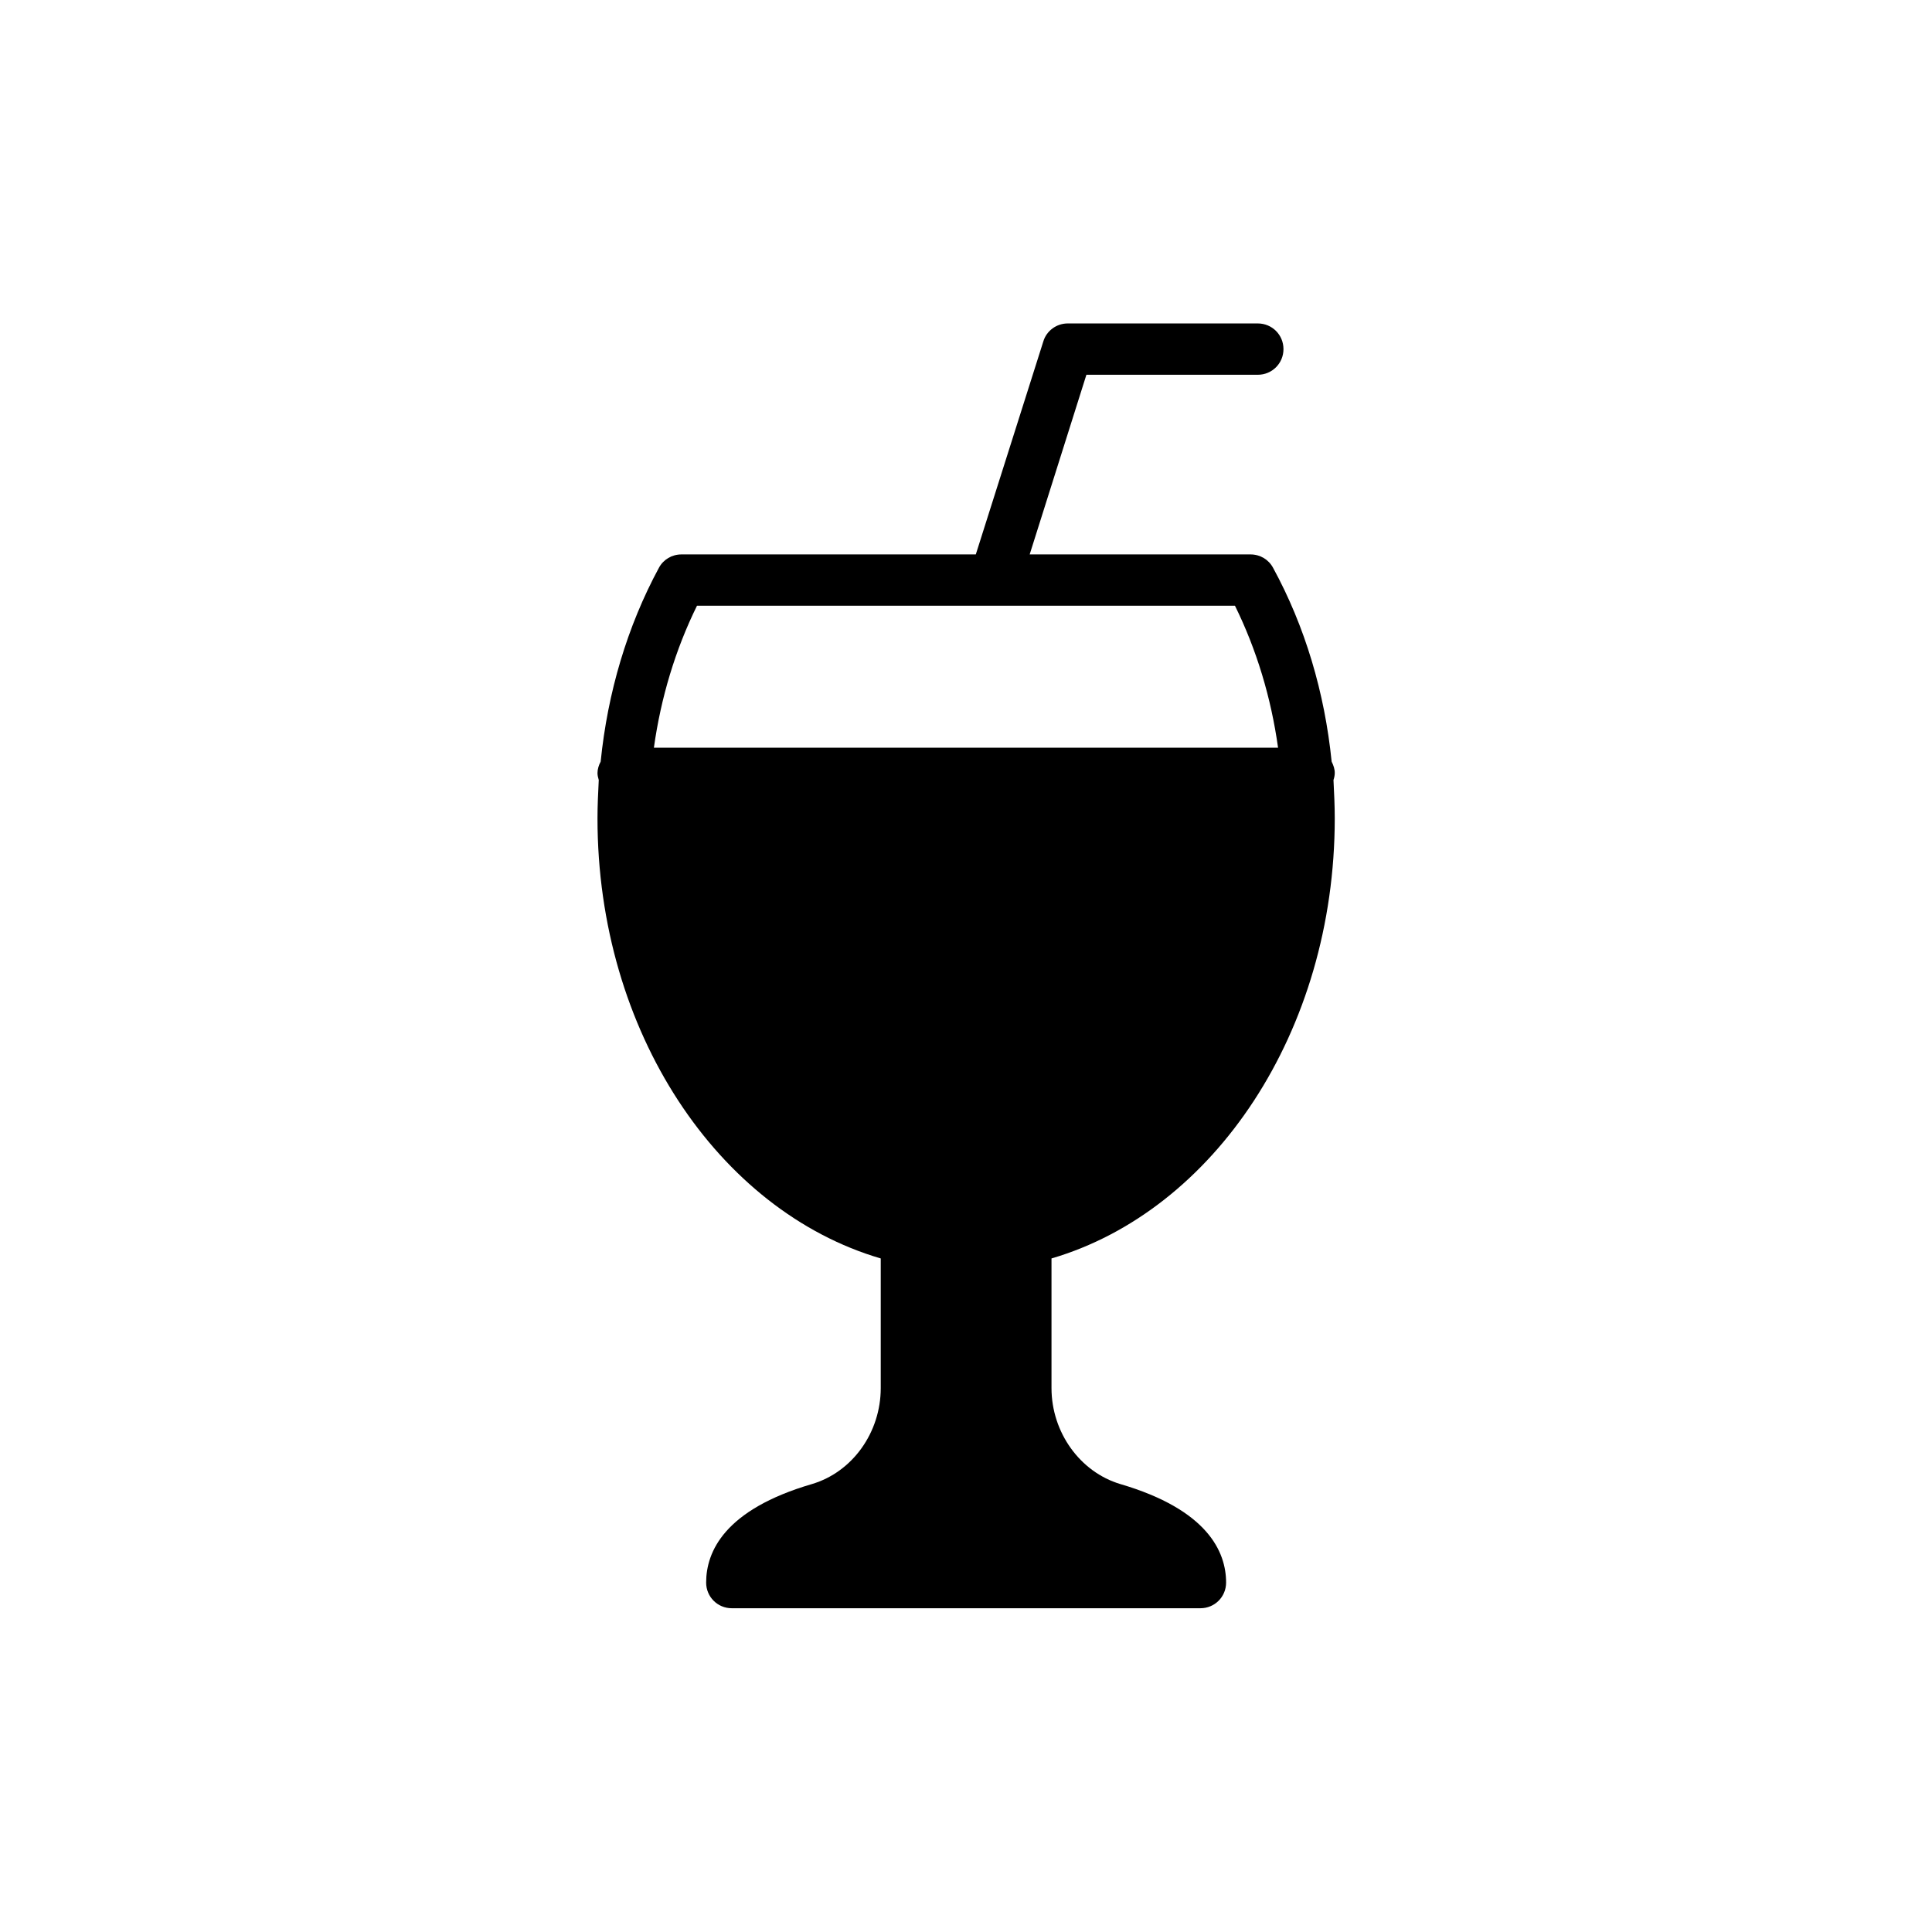
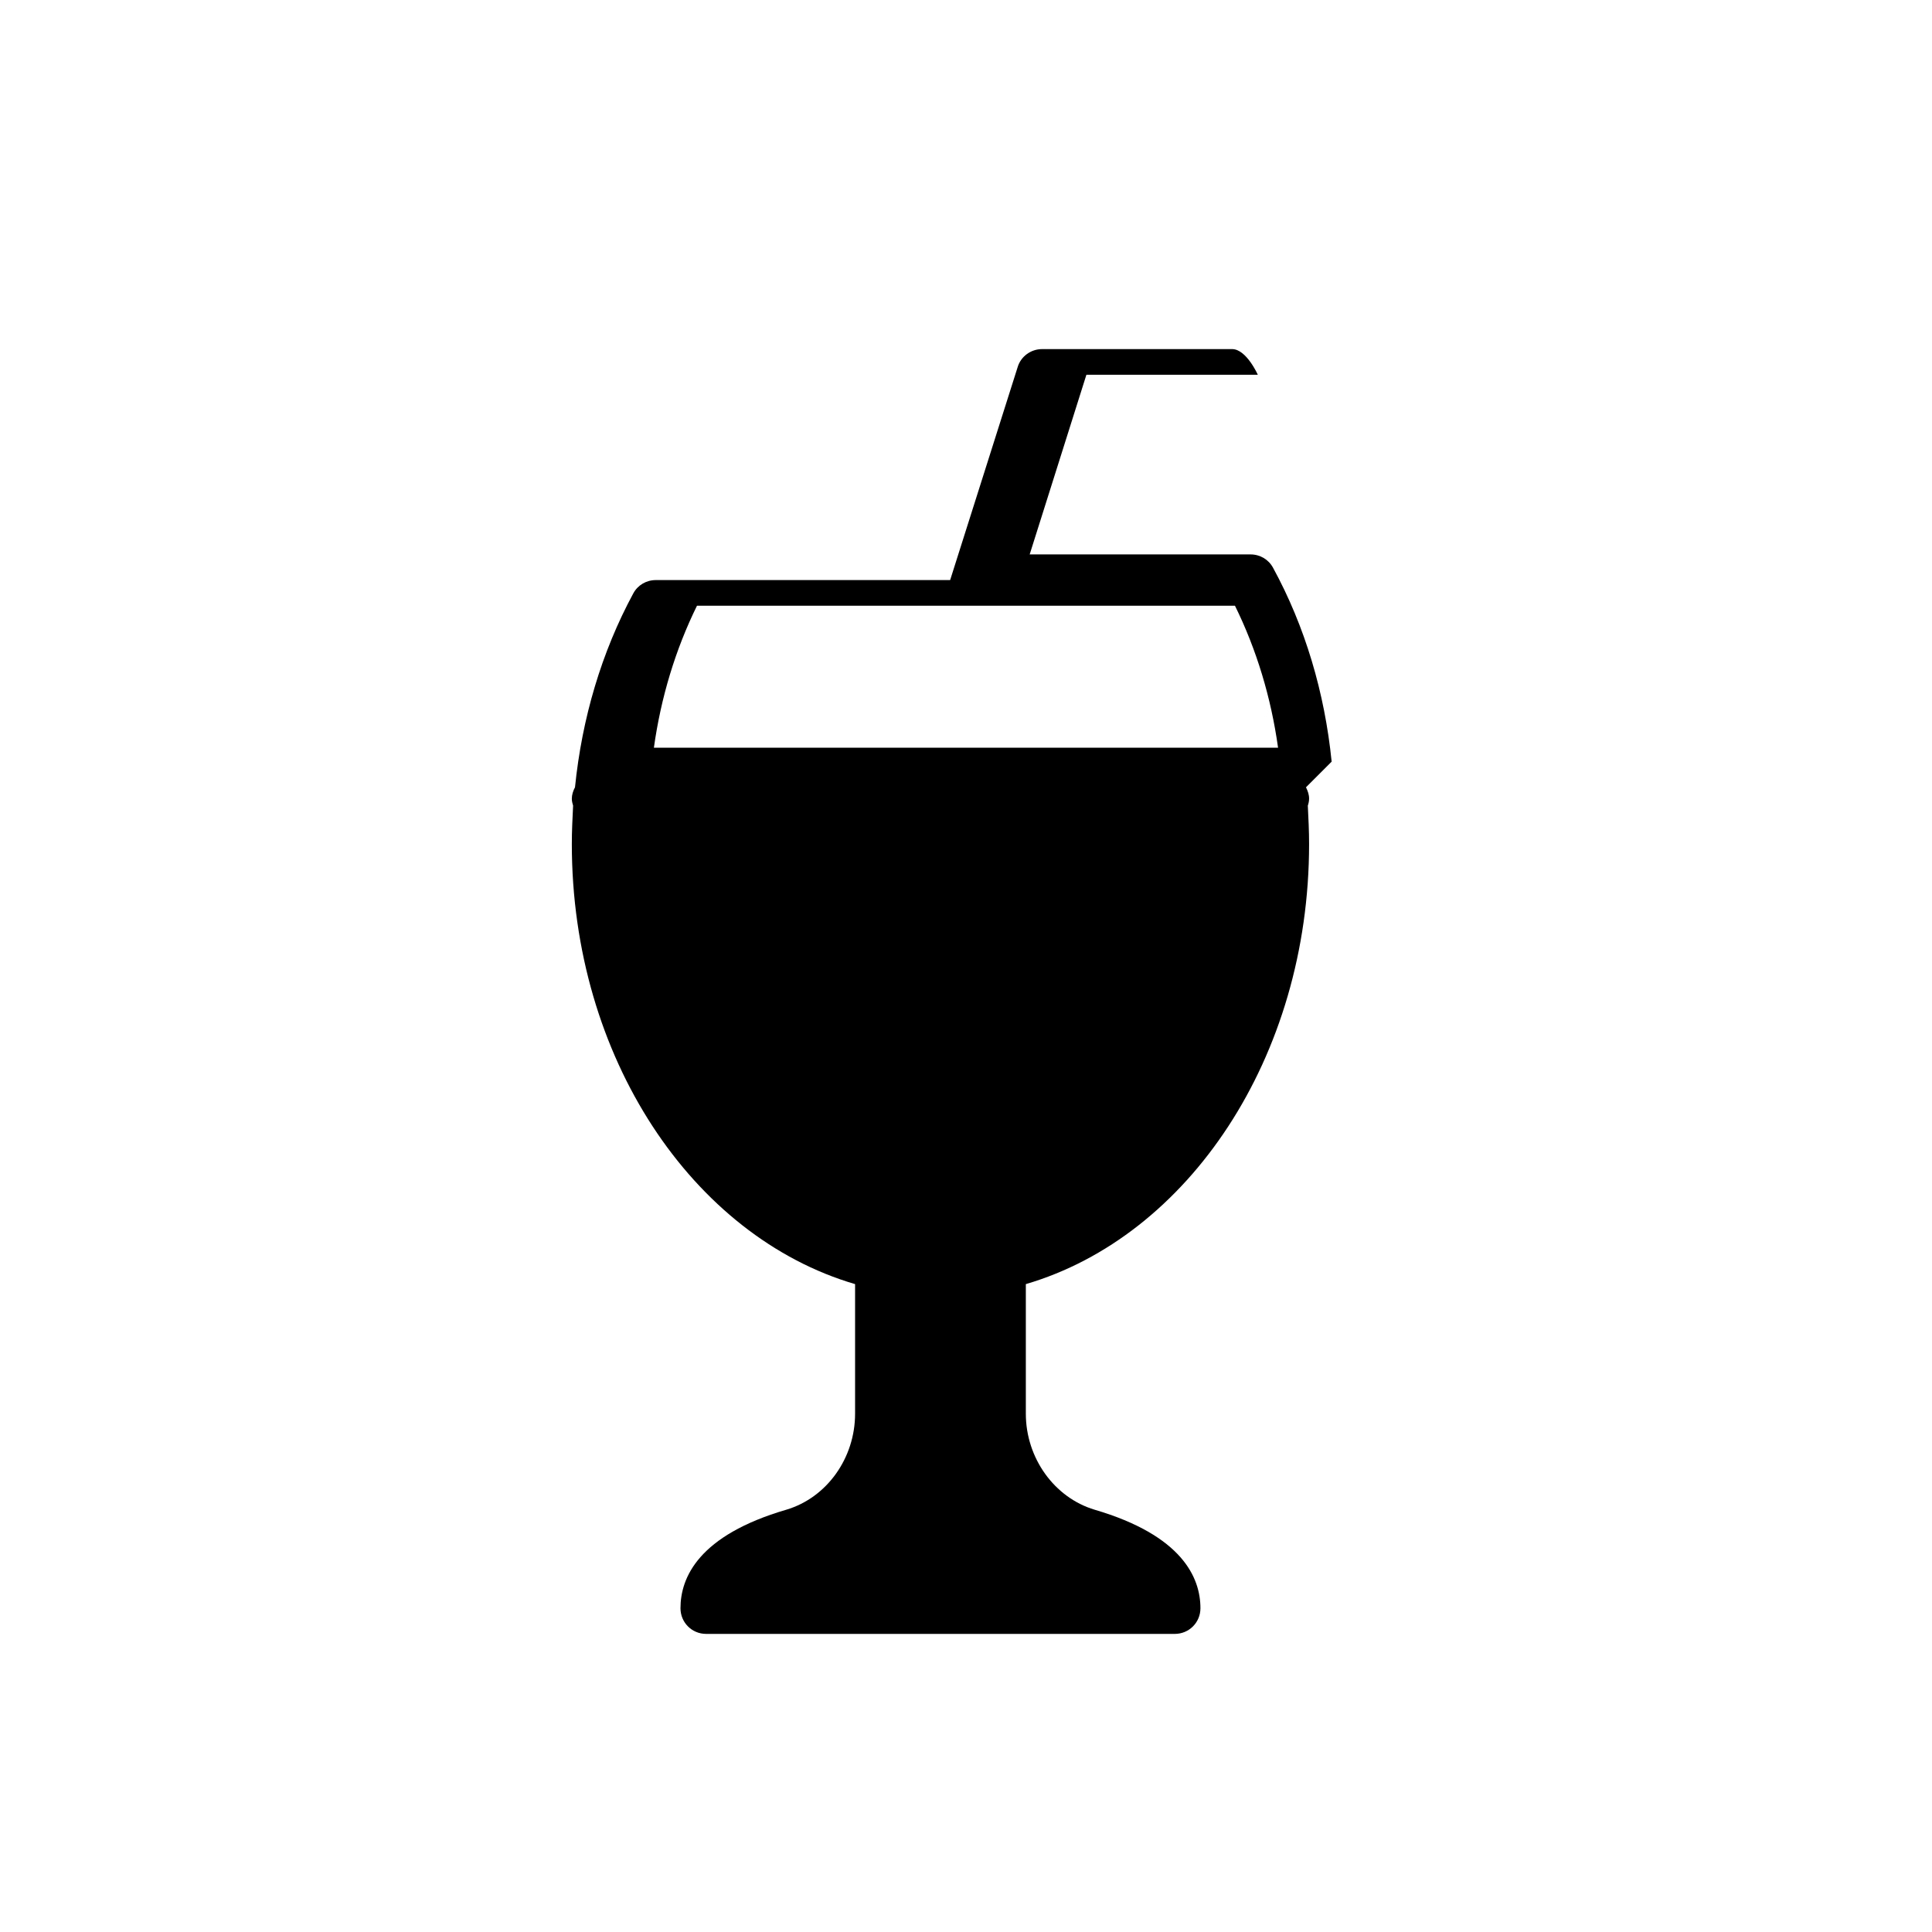
<svg xmlns="http://www.w3.org/2000/svg" fill="#000000" width="800px" height="800px" version="1.1" viewBox="144 144 512 512">
-   <path d="m496.9 345.84c-1.848-18.305-7.055-35.855-15.535-51.387-1.176-2.184-3.441-3.527-5.961-3.527h-58.527l15.031-47.609h45.426c3.777 0 6.801-3.023 6.801-6.801s-3.023-6.801-6.801-6.801h-50.383c-2.938 0-5.625 1.93-6.465 4.785l-17.887 56.426h-78.008c-2.519 0-4.785 1.344-5.961 3.527-8.398 15.535-13.602 33.082-15.449 51.387-0.504 0.922-0.84 2.016-0.84 3.023 0 0.672 0.168 1.258 0.336 1.848-0.168 3.441-0.336 6.719-0.336 10.16 0 56.594 32.074 104.04 75.066 116.63v34.344c0 11.754-7.473 22.25-18.223 25.441-23.258 6.801-28.047 17.969-28.047 26.113 0 3.777 3.023 6.801 6.801 6.801h124.19c3.777 0 6.801-3.023 6.801-6.801 0-8.145-4.871-19.312-28.047-26.113-10.664-3.191-18.223-13.688-18.223-25.441v-34.344c42.992-12.594 75.066-60.039 75.066-116.63 0-3.441-0.168-6.719-0.336-10.16 0.168-0.504 0.336-1.176 0.336-1.848 0.016-1.008-0.32-2.016-0.824-3.023zm-179.61-3.695c1.848-13.266 5.711-26.031 11.418-37.617h78.762 0.082 0.082 63.648c5.711 11.586 9.574 24.352 11.418 37.617z" />
+   <path d="m496.9 345.84c-1.848-18.305-7.055-35.855-15.535-51.387-1.176-2.184-3.441-3.527-5.961-3.527h-58.527l15.031-47.609h45.426s-3.023-6.801-6.801-6.801h-50.383c-2.938 0-5.625 1.93-6.465 4.785l-17.887 56.426h-78.008c-2.519 0-4.785 1.344-5.961 3.527-8.398 15.535-13.602 33.082-15.449 51.387-0.504 0.922-0.84 2.016-0.84 3.023 0 0.672 0.168 1.258 0.336 1.848-0.168 3.441-0.336 6.719-0.336 10.16 0 56.594 32.074 104.04 75.066 116.63v34.344c0 11.754-7.473 22.25-18.223 25.441-23.258 6.801-28.047 17.969-28.047 26.113 0 3.777 3.023 6.801 6.801 6.801h124.19c3.777 0 6.801-3.023 6.801-6.801 0-8.145-4.871-19.312-28.047-26.113-10.664-3.191-18.223-13.688-18.223-25.441v-34.344c42.992-12.594 75.066-60.039 75.066-116.63 0-3.441-0.168-6.719-0.336-10.16 0.168-0.504 0.336-1.176 0.336-1.848 0.016-1.008-0.32-2.016-0.824-3.023zm-179.61-3.695c1.848-13.266 5.711-26.031 11.418-37.617h78.762 0.082 0.082 63.648c5.711 11.586 9.574 24.352 11.418 37.617z" />
</svg>